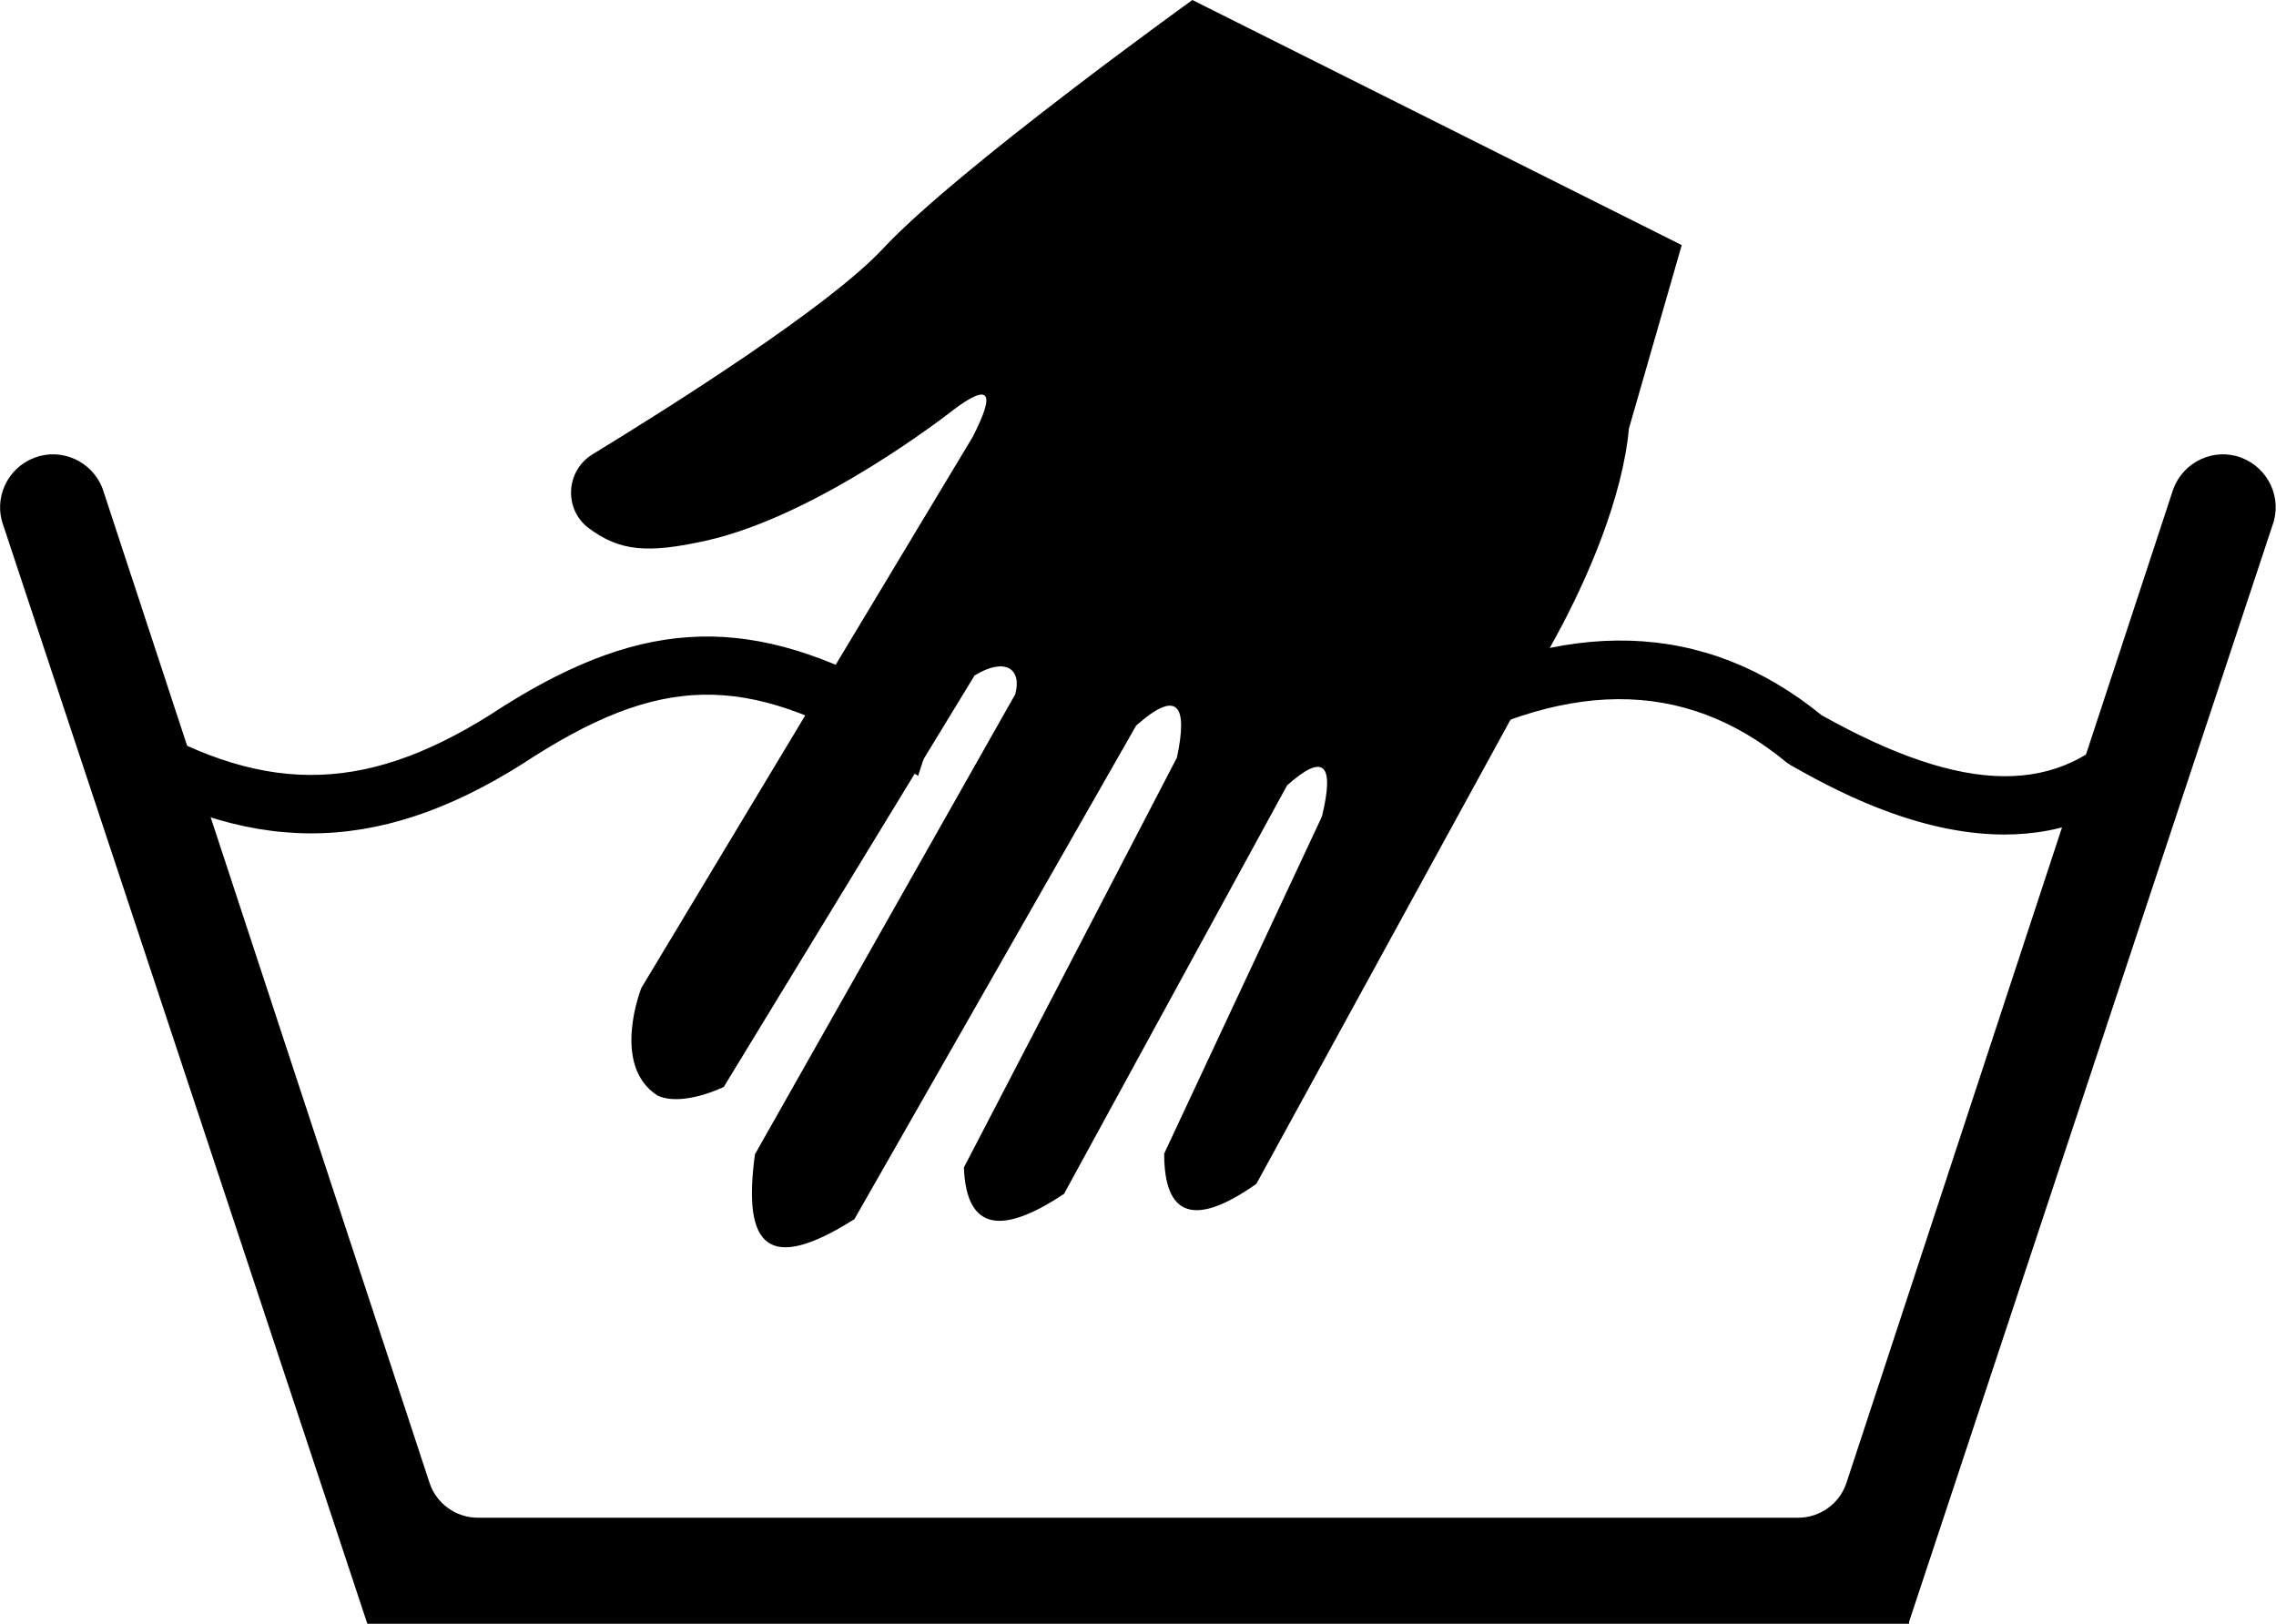
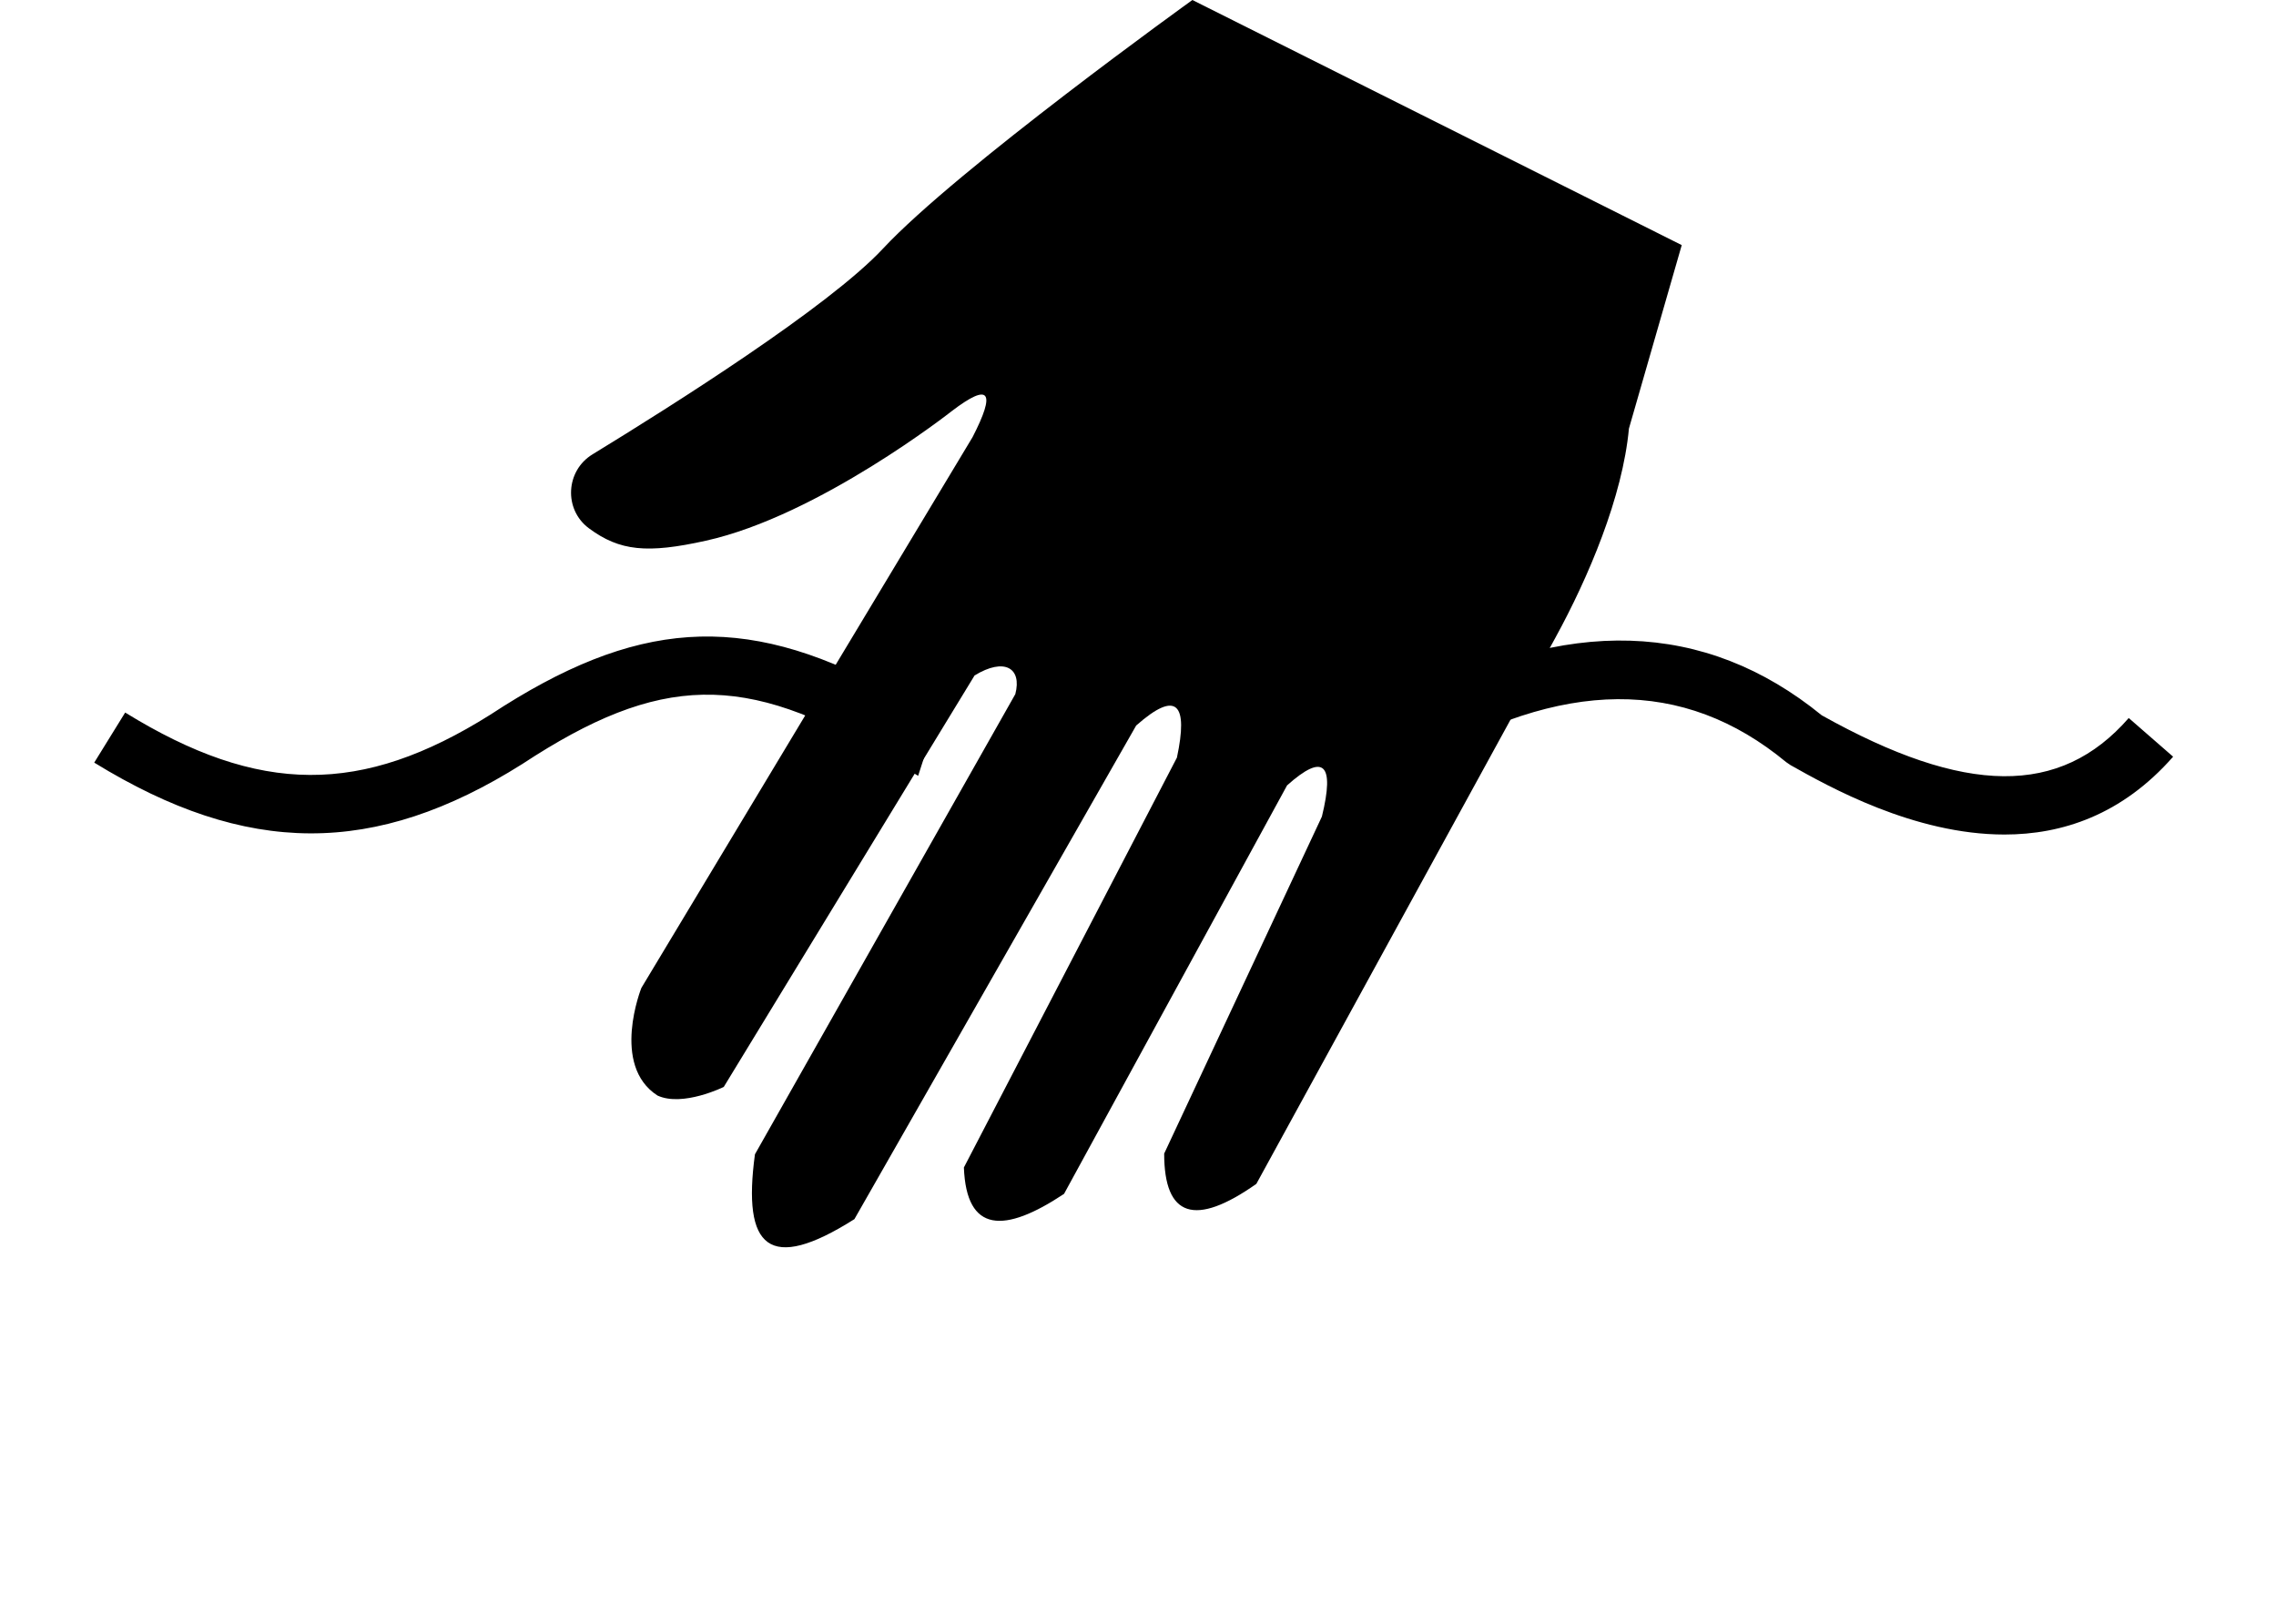
<svg xmlns="http://www.w3.org/2000/svg" id="Ebene_2" viewBox="0 0 100 71.35">
-   <path d="M98.48,20.11h0c-1.2-.45-2.54.17-2.99,1.37l-14.36,43.67c-.3.92-1.16,1.54-2.13,1.54H21c-.97,0-1.83-.62-2.13-1.54L4.51,21.48c-.45-1.2-1.79-1.82-2.99-1.37h0c-1.2.45-1.82,1.79-1.37,2.99l15.99,48.25h0s0,0,0,0h67.74v-.09l15.96-48.16c.45-1.2-.17-2.54-1.37-2.99Z" />
  <path d="M88.07,36.67c-3.98,0-7.73-2.11-9.4-3.05l-.19-.13c-4.51-3.73-9.83-3.69-16.27.12l-.93.55-.71-.83c-5.01-5.86-9.81-8.68-13.51-7.94-3.45.69-5.29,4.27-6.22,7.15l-.5,1.55-1.39-.84c-6.22-3.72-9.96-3.65-16,.32-6.49,4.09-12.11,4.06-18.81-.06l1.36-2.2c5.89,3.63,10.39,3.65,16.05.09,6.35-4.17,11.06-4.53,17.37-1.13,1.69-4.19,4.31-6.74,7.64-7.4,3.19-.64,8.4.27,15.28,7.99,6.96-3.8,13.07-3.61,18.2.57,6.31,3.53,10.48,3.57,13.49.12l1.95,1.7c-2.25,2.56-4.88,3.42-7.41,3.42Z" />
  <path d="M52.39,0s-10.34,7.43-13.6,10.93c-2.39,2.56-9.25,6.89-12.75,9.03-1.19.72-1.28,2.42-.17,3.25,1.36,1.01,2.57,1.12,5.14.55,4.97-1.1,10.8-5.69,10.8-5.69,1.7-1.3,1.94-.84.92,1.14l-14.55,24.2s-1.36,3.4.71,4.73c1.11.51,2.91-.38,2.91-.38l11.02-18.08c1.31-.8,2.09-.33,1.79.82l-11.44,20.22c-.56,4.12.61,5.23,4.37,2.85l12.38-21.69c1.8-1.59,2.29-.94,1.79,1.41l-9.36,18.01c.11,2.89,1.78,2.9,4.4,1.16l9.8-17.95c1.61-1.44,2.1-.96,1.53,1.37l-6.93,14.81c0,2.79,1.35,3.23,4.05,1.33l13.14-24c1.45-2.65,2.95-6.18,3.23-9.19l2.32-8.06L52.39,0Z" />
</svg>